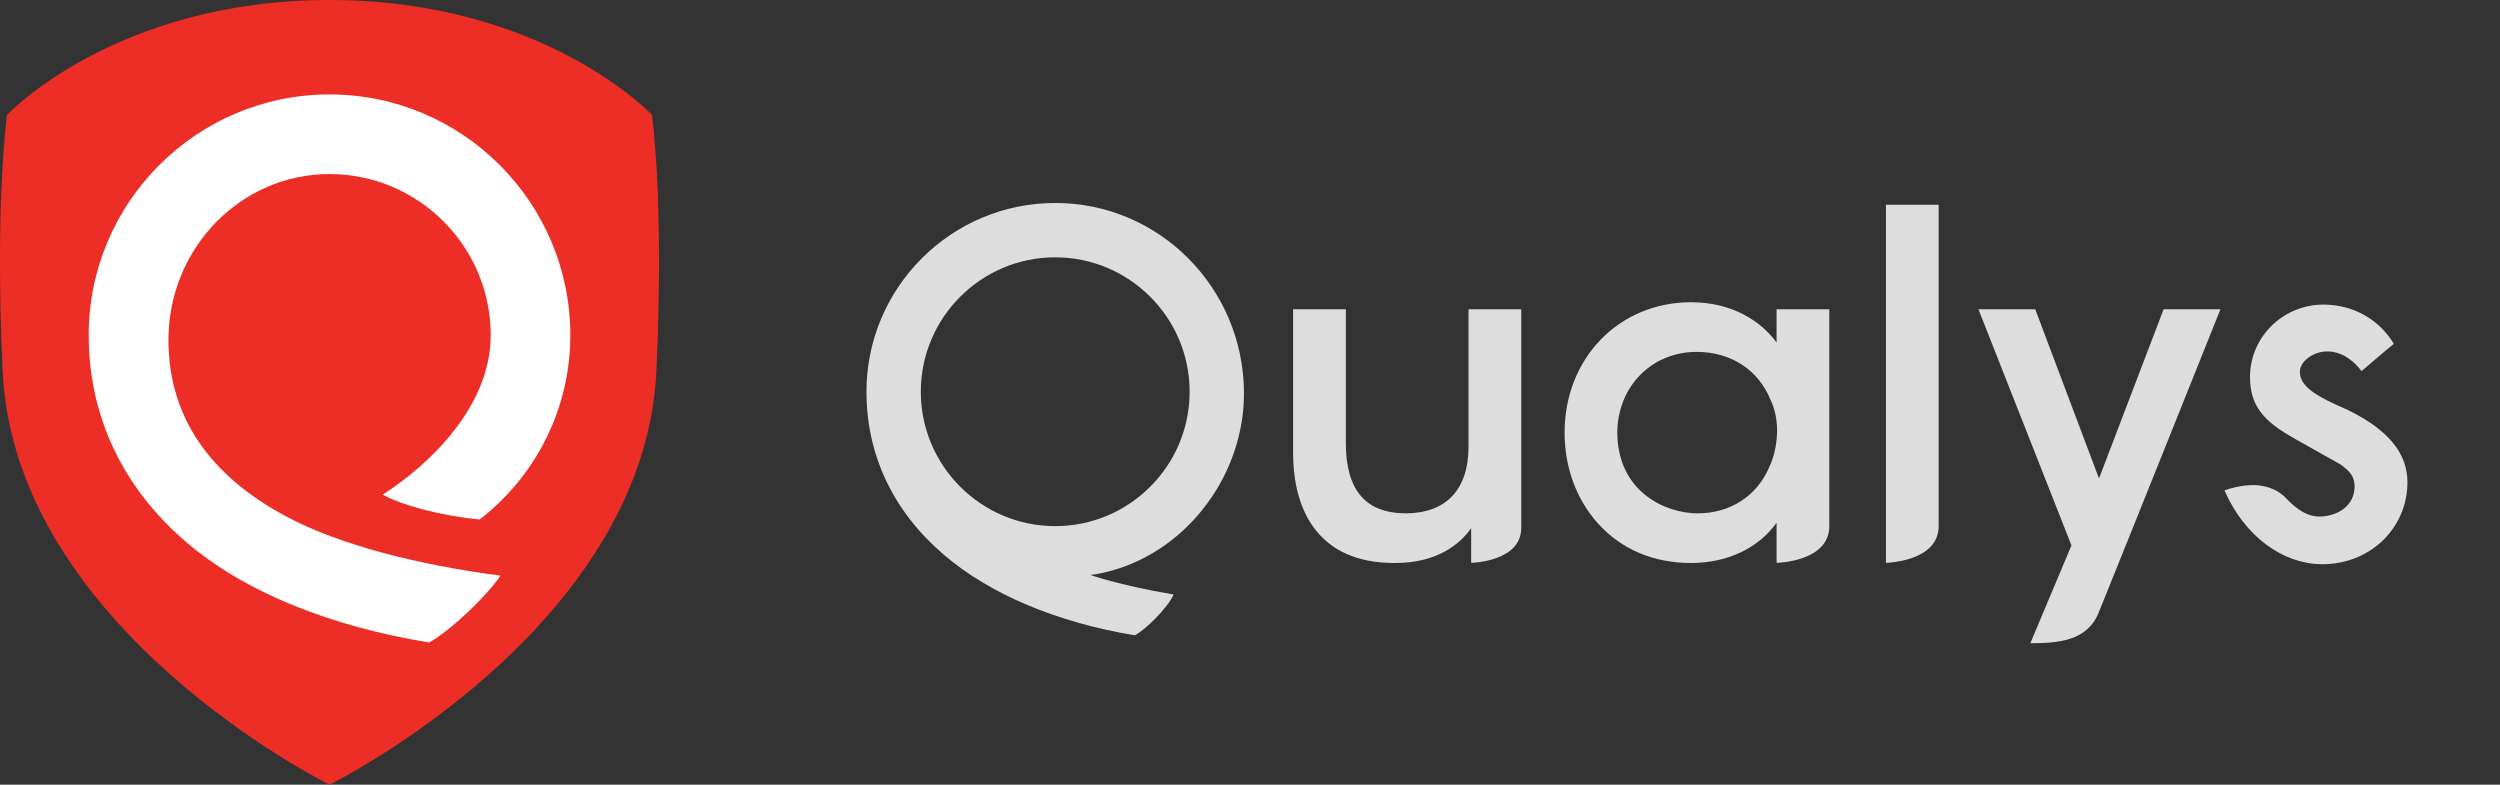
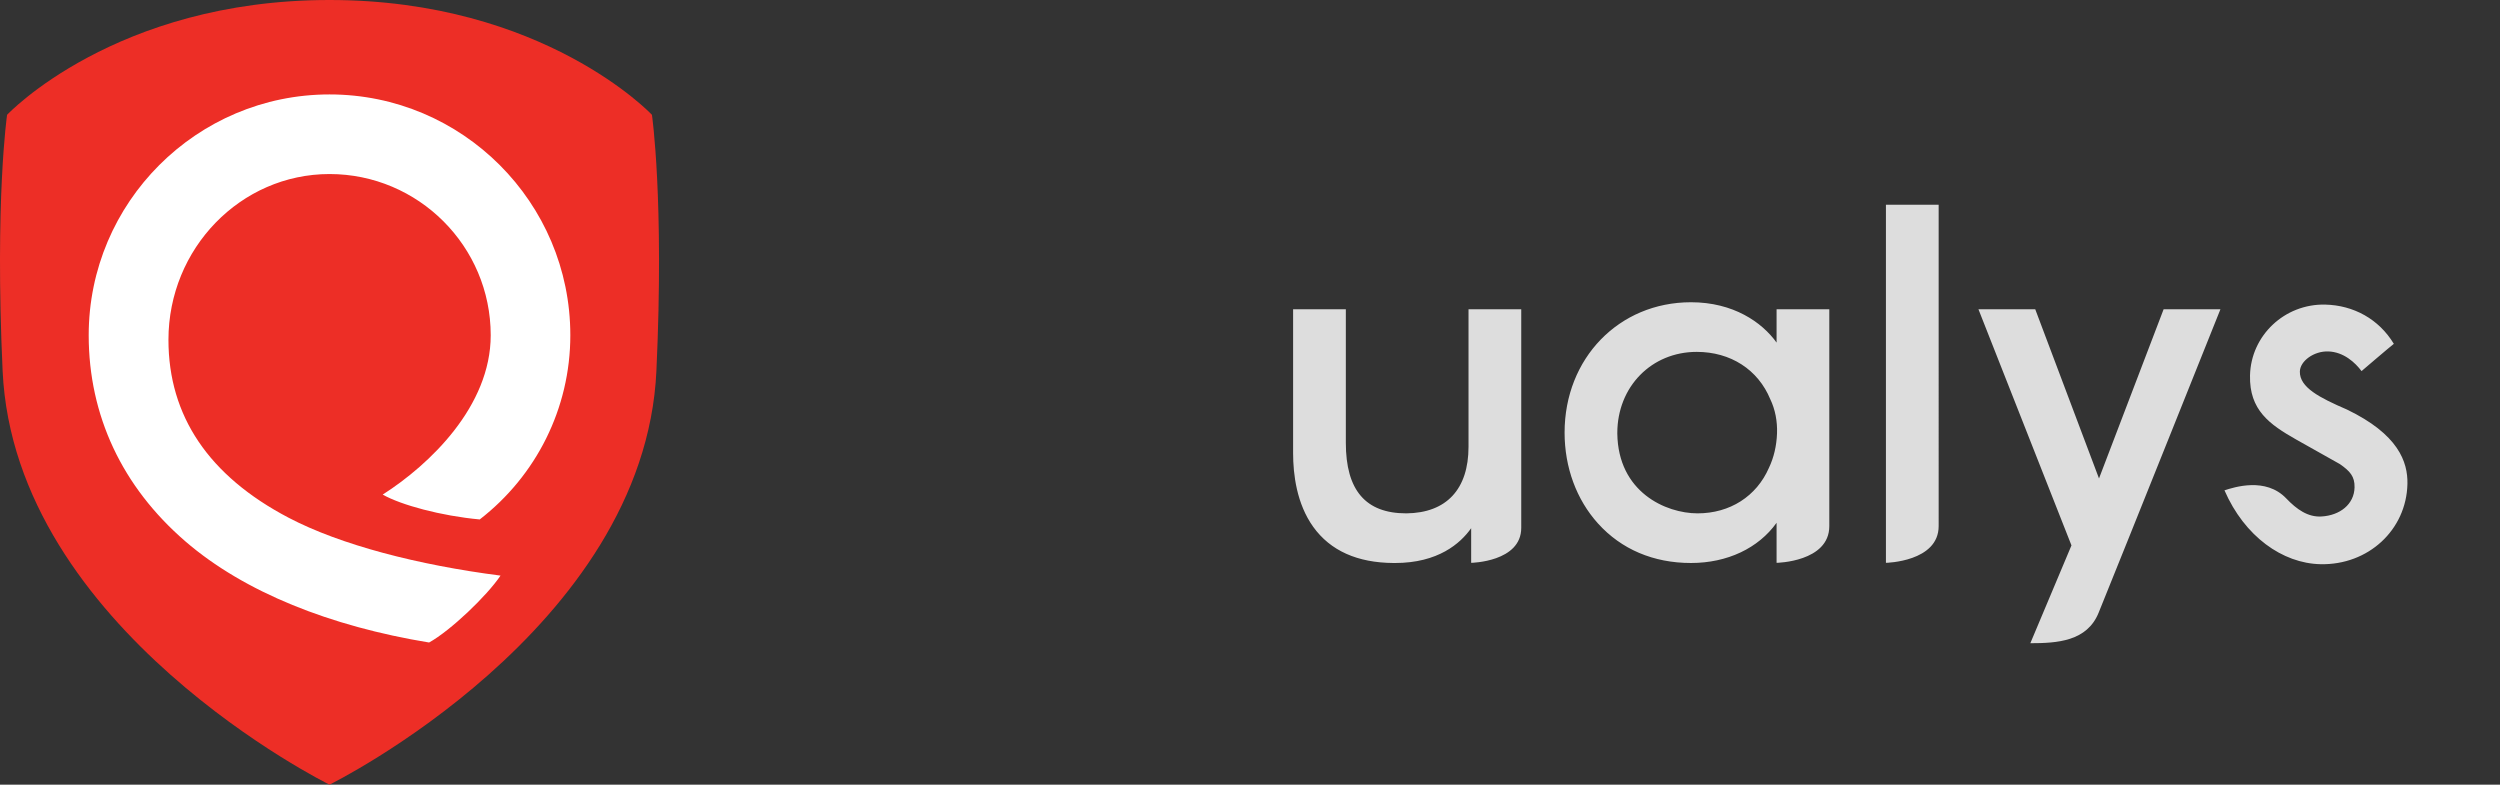
<svg xmlns="http://www.w3.org/2000/svg" viewBox="0 0 933.88 293.11">
  <rect x="0" y="0" width="933.88" height="293.11" fill="#333333" stroke="none" />
  <mask id="a" fill="#ffffff">
-     <path d="M21.884 22.339V.696H.468v21.643z" fill="none" />
-   </mask>
+     </mask>
  <g fill="none" fill-rule="evenodd">
    <path d="M123.074 0c80.157 0 120.46 42.888 120.46 42.888s4.609 31.746 1.668 95.667c-4.443 96.56-122.1 154.55-122.11 154.556-.01.005-117.666-57.996-122.11-154.556-2.942-63.92 1.667-95.667 1.667-95.667S42.916 0 123.074 0" fill="#ed2e26" />
    <g fill="#dddddd">
-       <path d="M394.178 196.538c-27.685 0-50.208-22.523-50.208-50.208 0-27.684 22.523-50.208 50.208-50.208 27.686 0 50.21 22.524 50.21 50.208 0 27.685-22.524 50.208-50.21 50.208m0-120.713c-38.877 0-70.506 31.629-70.506 70.505 0 23.533 9.89 44.502 28.6 60.641 17.522 15.113 42.65 25.532 71.66 30.36 4.148-2.279 11.994-9.969 14.492-15.236-21.375-3.688-31.178-7.347-31.178-7.347s2.737-.111 8.231-1.652c28.555-8.009 49.488-36.214 49.208-66.766-.358-38.875-31.629-70.505-70.507-70.505" fill="#dddddd" />
      <path d="M9.574 7.055v3.479h2.106c.609 0 1.089-.162 1.44-.481.35-.32.526-.74.526-1.26 0-1.157-.655-1.738-1.966-1.738zm6.178 1.65c0 .884-.238 1.64-.71 2.262-.473.626-1.12 1.063-1.944 1.307l3.067 4.805h-2.381l-2.792-4.668H9.574v4.668H7.56V5.178h4.393c1.13 0 2.044.323 2.747.963.7.64 1.052 1.495 1.052 2.564zM5.044 17.812c1.586 1.615 3.63 2.424 6.133 2.424 2.5 0 4.543-.81 6.13-2.424 1.587-1.62 2.38-3.724 2.38-6.316 0-2.594-.793-4.692-2.38-6.294s-3.63-2.403-6.13-2.403c-2.503 0-4.547.8-6.133 2.403-1.587 1.602-2.38 3.7-2.38 6.294 0 2.592.793 4.697 2.38 6.316zM3.488 3.717C5.5 1.702 8.063.696 11.177.696c3.11 0 5.673 1.006 7.688 3.02 2.013 2.012 3.02 4.608 3.02 7.78 0 3.202-1.007 5.81-3.02 7.825-2.015 2.014-4.577 3.018-7.688 3.018-3.114 0-5.676-1.004-7.69-3.018-2.014-2.015-3.02-4.623-3.02-7.825 0-3.172 1.006-5.768 3.02-7.78z" mask="url(#a)" transform="translate(912 186.111)" fill="#dddddd" />
      <path d="M784.086 178.725l-23.813-63.188h-21.219l34.746 88.2s-15.37 36.539-15.365 36.536c10.112 0 21.174-.714 25.504-11.37 10.151-24.993 45.504-113.366 45.504-113.366H808.22zM704.494 210.246s19.694-.365 19.694-13.729V76.484h-19.694zM634.144 191.766c-11.907 0-29.72-7.947-29.995-29.84v-.156c0-17.288 12.754-30.325 29.667-30.325 12.633 0 22.897 6.595 27.486 17.71 1.805 3.758 2.672 8.162 2.51 12.733-.166 4.644-1.205 9.078-3.022 12.87-4.638 10.65-14.6 17.007-26.646 17.007zm29.502-63.79c-5.484-7.648-16.197-15.072-31.971-15.072-26.92 0-47.221 20.937-47.221 48.7 0 12.977 4.437 25.036 12.495 33.956 8.715 9.648 20.723 14.748 34.726 14.748 13.567 0 25.184-5.534 31.97-15.014v14.951s19.696-.312 19.696-13.718v-80.99h-19.695zM548.568 166.874c0 15.904-8.26 24.745-23.244 24.892-15.198 0-22.587-8.627-22.587-26.373v-49.856h-19.694v53.807c0 7.766 1.308 18.842 7.547 27.506 6.375 8.853 16.453 13.38 29.946 13.459.184.002.369.003.553.003 16.137 0 24.448-7.316 28.467-13.001v12.935s18.707-.32 18.707-13.061v-81.648h-19.695zM876.662 152.965c-10.234-4.424-17.676-8.25-17.545-14.185.087-3.927 5.259-7.687 10.637-7.501 5.756.198 10.023 4.168 12.405 7.343 0 0 10.76-9.197 12.062-10.182-5.574-9.228-15.042-14.424-25.662-14.658-15.145-.333-27.734 11.547-28.063 26.482-.285 12.937 7.293 18.277 17.23 23.913l16.357 9.196c3.773 2.639 5.554 4.61 5.464 8.669-.14 6.362-5.46 10.486-12.352 10.894-5.07.299-9.232-2.632-13.177-6.76-7.676-8.034-19.46-4.172-23.065-3.011 7.497 17.24 21.68 27.279 35.85 27.592 17.843.393 32.117-12.777 32.497-29.983.18-8.282-3.45-18.57-22.638-27.81" fill="#dddddd" />
    </g>
    <path d="M62.924 126.93c0-34.142 26.991-61.918 60.167-61.918 33.204 0 60.217 27.013 60.217 60.216 0 26.508-22.786 48.316-40.348 59.523 6.813 3.887 21.85 7.969 36.245 9.288 21.022-16.27 33.843-41.418 33.843-68.811 0-49.602-40.354-89.956-89.957-89.956-49.602 0-89.956 40.354-89.956 89.956 0 29.958 12.474 56.57 36.072 76.965 22.063 19.065 54.336 31.79 91.081 37.816 7.961-4.4 21.576-17.387 26.682-24.99-30.689-3.947-59.733-11.431-79.203-21.645-29.755-15.608-44.843-37.964-44.843-66.444" fill="#ffffff" />
  </g>
</svg>